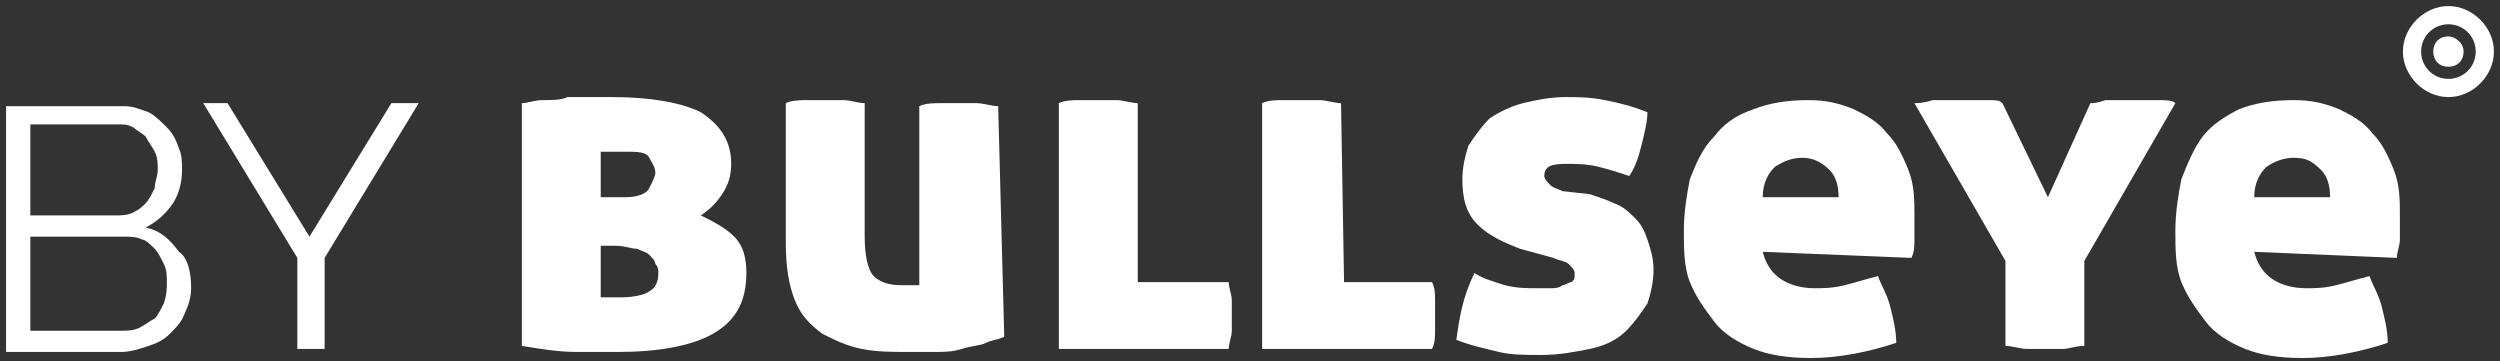
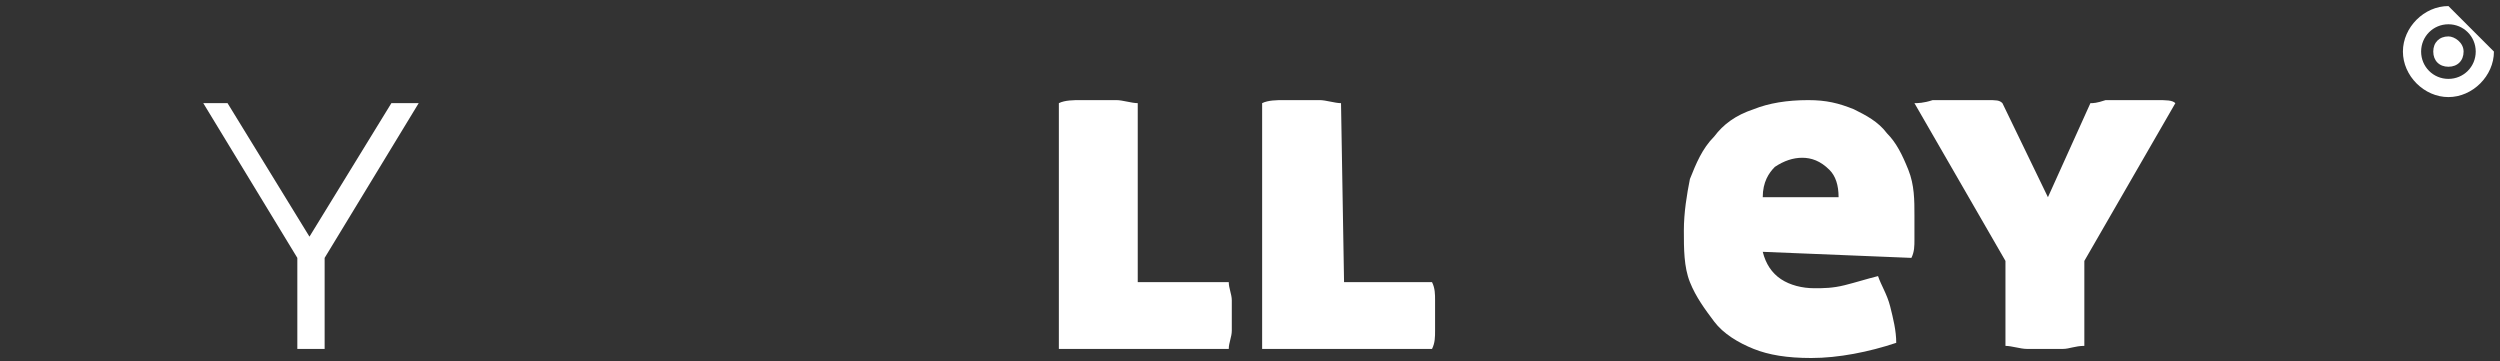
<svg xmlns="http://www.w3.org/2000/svg" version="1.1" id="Layer_1" x="0px" y="0px" viewBox="-0.2 87.2 82.4 11.9" enable-background="new -0.2 87.2 82.4 11.9" xml:space="preserve">
  <rect x="-0.2" y="87.2" width="82.4" height="11.9" fill="#333333" stroke="none" />
-   <path fill="#fff" d="M17,90.6c0.2,0,0.4-0.1,0.7-0.1c0.3,0,0.6,0,0.8-0.1c0.3,0,0.6,0,0.8,0c0.3,0,0.5,0,0.7,0  c1.3,0,2.3,0.2,2.9,0.5c0.6,0.4,1,0.9,1,1.7c0,0.4-0.1,0.7-0.3,1c-0.2,0.3-0.4,0.5-0.7,0.7c0.4,0.2,0.8,0.4,1.1,0.7  c0.3,0.3,0.4,0.7,0.4,1.2c0,1-0.4,1.6-1.1,2c-0.7,0.4-1.8,0.6-3.1,0.6c-0.4,0-0.8,0-1.4,0c-0.6,0-1.2-0.1-1.8-0.2L17,90.6L17,90.6z   M19.6,93.7h0.8c0.4,0,0.7-0.1,0.8-0.3c0.1-0.2,0.2-0.4,0.2-0.5c0-0.2-0.1-0.3-0.2-0.5c-0.1-0.2-0.4-0.2-0.8-0.2c-0.1,0-0.2,0-0.4,0  c-0.2,0-0.3,0-0.4,0L19.6,93.7L19.6,93.7z M19.6,95.3V97c0,0,0.1,0,0.2,0c0.1,0,0.3,0,0.5,0c0.4,0,0.8-0.1,0.9-0.2  c0.2-0.1,0.3-0.3,0.3-0.6c0-0.1,0-0.2-0.1-0.3c0-0.1-0.1-0.2-0.2-0.3c-0.1-0.1-0.2-0.1-0.4-0.2c-0.2,0-0.4-0.1-0.7-0.1L19.6,95.3  L19.6,95.3z" />
-   <path fill="#fff" d="M32.9,98.3c-0.2,0.1-0.4,0.1-0.6,0.2c-0.2,0.1-0.5,0.1-0.8,0.2c-0.3,0.1-0.6,0.1-0.9,0.1c-0.3,0-0.6,0-0.9,0  c-0.5,0-1,0-1.5-0.1c-0.5-0.1-0.9-0.3-1.3-0.5c-0.4-0.3-0.7-0.6-0.9-1.1c-0.2-0.5-0.3-1.1-0.3-1.9v-4.6c0.2-0.1,0.5-0.1,0.7-0.1  c0.2,0,0.4,0,0.6,0c0.2,0,0.4,0,0.6,0c0.2,0,0.5,0.1,0.7,0.1V95c0,0.6,0.1,1.1,0.3,1.3c0.2,0.2,0.5,0.3,0.9,0.3c0.2,0,0.3,0,0.4,0  c0.1,0,0.2,0,0.2,0v-5.9c0.2-0.1,0.5-0.1,0.7-0.1c0.2,0,0.4,0,0.6,0c0.2,0,0.4,0,0.6,0c0.2,0,0.5,0.1,0.7,0.1L32.9,98.3  C32.9,98.3,32.9,98.3,32.9,98.3z" />
  <path fill="#fff" d="M37.3,96.5h3c0,0.2,0.1,0.4,0.1,0.6c0,0.2,0,0.3,0,0.5c0,0.2,0,0.3,0,0.5c0,0.2-0.1,0.4-0.1,0.6h-5.6l0-8.1  c0.2-0.1,0.5-0.1,0.7-0.1c0.2,0,0.4,0,0.6,0c0.2,0,0.4,0,0.6,0c0.2,0,0.5,0.1,0.7,0.1L37.3,96.5z" />
  <path fill="#fff" d="M44.1,96.5h2.9c0.1,0.2,0.1,0.4,0.1,0.6c0,0.2,0,0.3,0,0.5c0,0.2,0,0.3,0,0.5c0,0.2,0,0.4-0.1,0.6h-5.6  l0-8.1c0.2-0.1,0.5-0.1,0.7-0.1c0.2,0,0.4,0,0.6,0c0.2,0,0.4,0,0.6,0c0.2,0,0.5,0.1,0.7,0.1L44.1,96.5z" />
-   <path fill="#fff" d="M52.2,93.6c0.3,0.1,0.6,0.2,0.8,0.3c0.3,0.1,0.5,0.3,0.7,0.5c0.2,0.2,0.3,0.4,0.4,0.7c0.1,0.3,0.2,0.6,0.2,1  c0,0.4-0.1,0.8-0.2,1.1c-0.2,0.3-0.4,0.6-0.7,0.9c-0.3,0.3-0.7,0.5-1.2,0.6c-0.5,0.1-1,0.2-1.6,0.2c-0.5,0-1,0-1.4-0.1  c-0.4-0.1-0.9-0.2-1.4-0.4c0.1-0.7,0.2-1.4,0.6-2.2c0.3,0.2,0.7,0.3,1,0.4c0.4,0.1,0.7,0.1,1.1,0.1c0.1,0,0.3,0,0.4,0  c0.1,0,0.3,0,0.4-0.1c0.1,0,0.2-0.1,0.3-0.1c0.1-0.1,0.1-0.1,0.1-0.3c0-0.1-0.1-0.2-0.2-0.3c-0.1-0.1-0.3-0.1-0.5-0.2l-1.1-0.3  c-0.5-0.2-1-0.4-1.4-0.8c-0.4-0.4-0.5-0.9-0.5-1.5c0-0.4,0.1-0.8,0.2-1.1c0.2-0.3,0.4-0.6,0.7-0.9c0.3-0.2,0.7-0.4,1.1-0.5  c0.4-0.1,0.9-0.2,1.4-0.2c0.4,0,0.8,0,1.3,0.1c0.5,0.1,0.9,0.2,1.4,0.4c0,0.3-0.1,0.7-0.2,1.1c-0.1,0.4-0.2,0.7-0.4,1  c-0.3-0.1-0.6-0.2-1-0.3c-0.4-0.1-0.8-0.1-1.1-0.1c-0.5,0-0.7,0.1-0.7,0.4c0,0.1,0.1,0.2,0.2,0.3c0.1,0.1,0.2,0.1,0.4,0.2L52.2,93.6  z" />
  <path fill="#fff" d="M57.9,95.5c0.1,0.4,0.3,0.7,0.6,0.9c0.3,0.2,0.7,0.3,1.1,0.3c0.3,0,0.6,0,1-0.1c0.4-0.1,0.7-0.2,1.1-0.3  c0.1,0.3,0.3,0.6,0.4,1c0.1,0.4,0.2,0.8,0.2,1.2c-0.9,0.3-1.9,0.5-2.8,0.5c-0.8,0-1.4-0.1-1.9-0.3c-0.5-0.2-1-0.5-1.3-0.9  c-0.3-0.4-0.6-0.8-0.8-1.3c-0.2-0.5-0.2-1.1-0.2-1.7c0-0.6,0.1-1.2,0.2-1.7c0.2-0.5,0.4-1,0.8-1.4c0.3-0.4,0.7-0.7,1.3-0.9  c0.5-0.2,1.1-0.3,1.8-0.3c0.6,0,1,0.1,1.5,0.3c0.4,0.2,0.8,0.4,1.1,0.8c0.3,0.3,0.5,0.7,0.7,1.2c0.2,0.5,0.2,1,0.2,1.5  c0,0.3,0,0.5,0,0.8c0,0.2,0,0.4-0.1,0.6L57.9,95.5L57.9,95.5z M59.2,92.4c-0.3,0-0.6,0.1-0.9,0.3c-0.2,0.2-0.4,0.5-0.4,1h2.5  c0-0.4-0.1-0.7-0.3-0.9C59.8,92.5,59.5,92.4,59.2,92.4z" />
  <path fill="#fff" d="M68.7,90.6c0.1,0,0.2,0,0.5-0.1c0.2,0,0.5,0,0.8,0c0.4,0,0.7,0,0.9,0c0.3,0,0.5,0,0.6,0.1l-3,5.2v2.8  c-0.3,0-0.5,0.1-0.7,0.1c-0.2,0-0.4,0-0.6,0c-0.2,0-0.4,0-0.6,0c-0.2,0-0.5-0.1-0.7-0.1v-2.8l-3-5.2c0.1,0,0.3,0,0.6-0.1  c0.3,0,0.6,0,1,0c0.3,0,0.5,0,0.8,0c0.3,0,0.4,0,0.5,0.1l1.5,3.1L68.7,90.6z" />
-   <path fill="#fff" d="M74.1,95.5c0.1,0.4,0.3,0.7,0.6,0.9c0.3,0.2,0.7,0.3,1.1,0.3c0.3,0,0.6,0,1-0.1c0.4-0.1,0.7-0.2,1.1-0.3  c0.1,0.3,0.3,0.6,0.4,1c0.1,0.4,0.2,0.8,0.2,1.2c-0.9,0.3-1.9,0.5-2.8,0.5c-0.8,0-1.4-0.1-1.9-0.3c-0.5-0.2-1-0.5-1.3-0.9  c-0.3-0.4-0.6-0.8-0.8-1.3c-0.2-0.5-0.2-1.1-0.2-1.7c0-0.6,0.1-1.2,0.2-1.7c0.2-0.5,0.4-1,0.7-1.4c0.3-0.4,0.8-0.7,1.2-0.9  c0.5-0.2,1.1-0.3,1.8-0.3c0.6,0,1,0.1,1.5,0.3c0.4,0.2,0.8,0.4,1.1,0.8c0.3,0.3,0.5,0.7,0.7,1.2c0.2,0.5,0.2,1,0.2,1.5  c0,0.3,0,0.5,0,0.8c0,0.2-0.1,0.4-0.1,0.6L74.1,95.5L74.1,95.5z M75.4,92.4c-0.3,0-0.6,0.1-0.9,0.3c-0.2,0.2-0.4,0.5-0.4,1h2.5  c0-0.4-0.1-0.7-0.3-0.9C76,92.5,75.8,92.4,75.4,92.4z" />
-   <path fill="#fff" d="M80.5,87.4c-0.8,0-1.5,0.7-1.5,1.5c0,0.8,0.7,1.5,1.5,1.5c0.8,0,1.5-0.7,1.5-1.5  C82,88.1,81.3,87.4,80.5,87.4z M80.5,89.8c-0.5,0-0.9-0.4-0.9-0.9c0-0.5,0.4-0.9,0.9-0.9c0.5,0,0.9,0.4,0.9,0.9  C81.4,89.4,81,89.8,80.5,89.8z" />
+   <path fill="#fff" d="M80.5,87.4c-0.8,0-1.5,0.7-1.5,1.5c0,0.8,0.7,1.5,1.5,1.5c0.8,0,1.5-0.7,1.5-1.5  z M80.5,89.8c-0.5,0-0.9-0.4-0.9-0.9c0-0.5,0.4-0.9,0.9-0.9c0.5,0,0.9,0.4,0.9,0.9  C81.4,89.4,81,89.8,80.5,89.8z" />
  <path fill="#fff" d="M81,88.9c0,0.3-0.2,0.5-0.5,0.5c-0.3,0-0.5-0.2-0.5-0.5c0-0.3,0.2-0.5,0.5-0.5C80.7,88.4,81,88.6,81,88.9z" />
-   <path fill="#fff" d="M6.1,96.7c0,0.3-0.1,0.6-0.2,0.8c-0.1,0.3-0.3,0.5-0.5,0.7c-0.2,0.2-0.4,0.3-0.7,0.4  c-0.3,0.1-0.6,0.2-0.9,0.2H0v-8.1h3.9c0.3,0,0.5,0.1,0.8,0.2c0.2,0.1,0.4,0.3,0.6,0.5c0.2,0.2,0.3,0.4,0.4,0.7  c0.1,0.2,0.1,0.5,0.1,0.7c0,0.4-0.1,0.8-0.3,1.1c-0.2,0.3-0.5,0.6-0.9,0.8c0.5,0.1,0.8,0.4,1.1,0.8C6,95.7,6.1,96.2,6.1,96.7z   M0.8,91.3v3h2.8c0.2,0,0.4,0,0.6-0.1c0.2-0.1,0.3-0.2,0.4-0.3c0.1-0.1,0.2-0.3,0.3-0.5C4.9,93.2,5,93,5,92.8c0-0.2,0-0.4-0.1-0.6  c-0.1-0.2-0.2-0.3-0.3-0.5c-0.1-0.1-0.3-0.2-0.4-0.3c-0.2-0.1-0.3-0.1-0.5-0.1H0.8z M5.3,96.5c0-0.2,0-0.4-0.1-0.6  c-0.1-0.2-0.2-0.4-0.3-0.5c-0.1-0.1-0.3-0.3-0.4-0.3C4.3,95,4.1,95,3.9,95H0.8v3.1h3c0.2,0,0.4,0,0.6-0.1c0.2-0.1,0.3-0.2,0.5-0.3  c0.1-0.1,0.2-0.3,0.3-0.5C5.3,96.9,5.3,96.7,5.3,96.5z" />
  <path fill="#fff" d="M7.3,90.6L10,95l2.7-4.4h0.9l-3.1,5.1v3H9.6v-3l-3.1-5.1H7.3z" />
</svg>